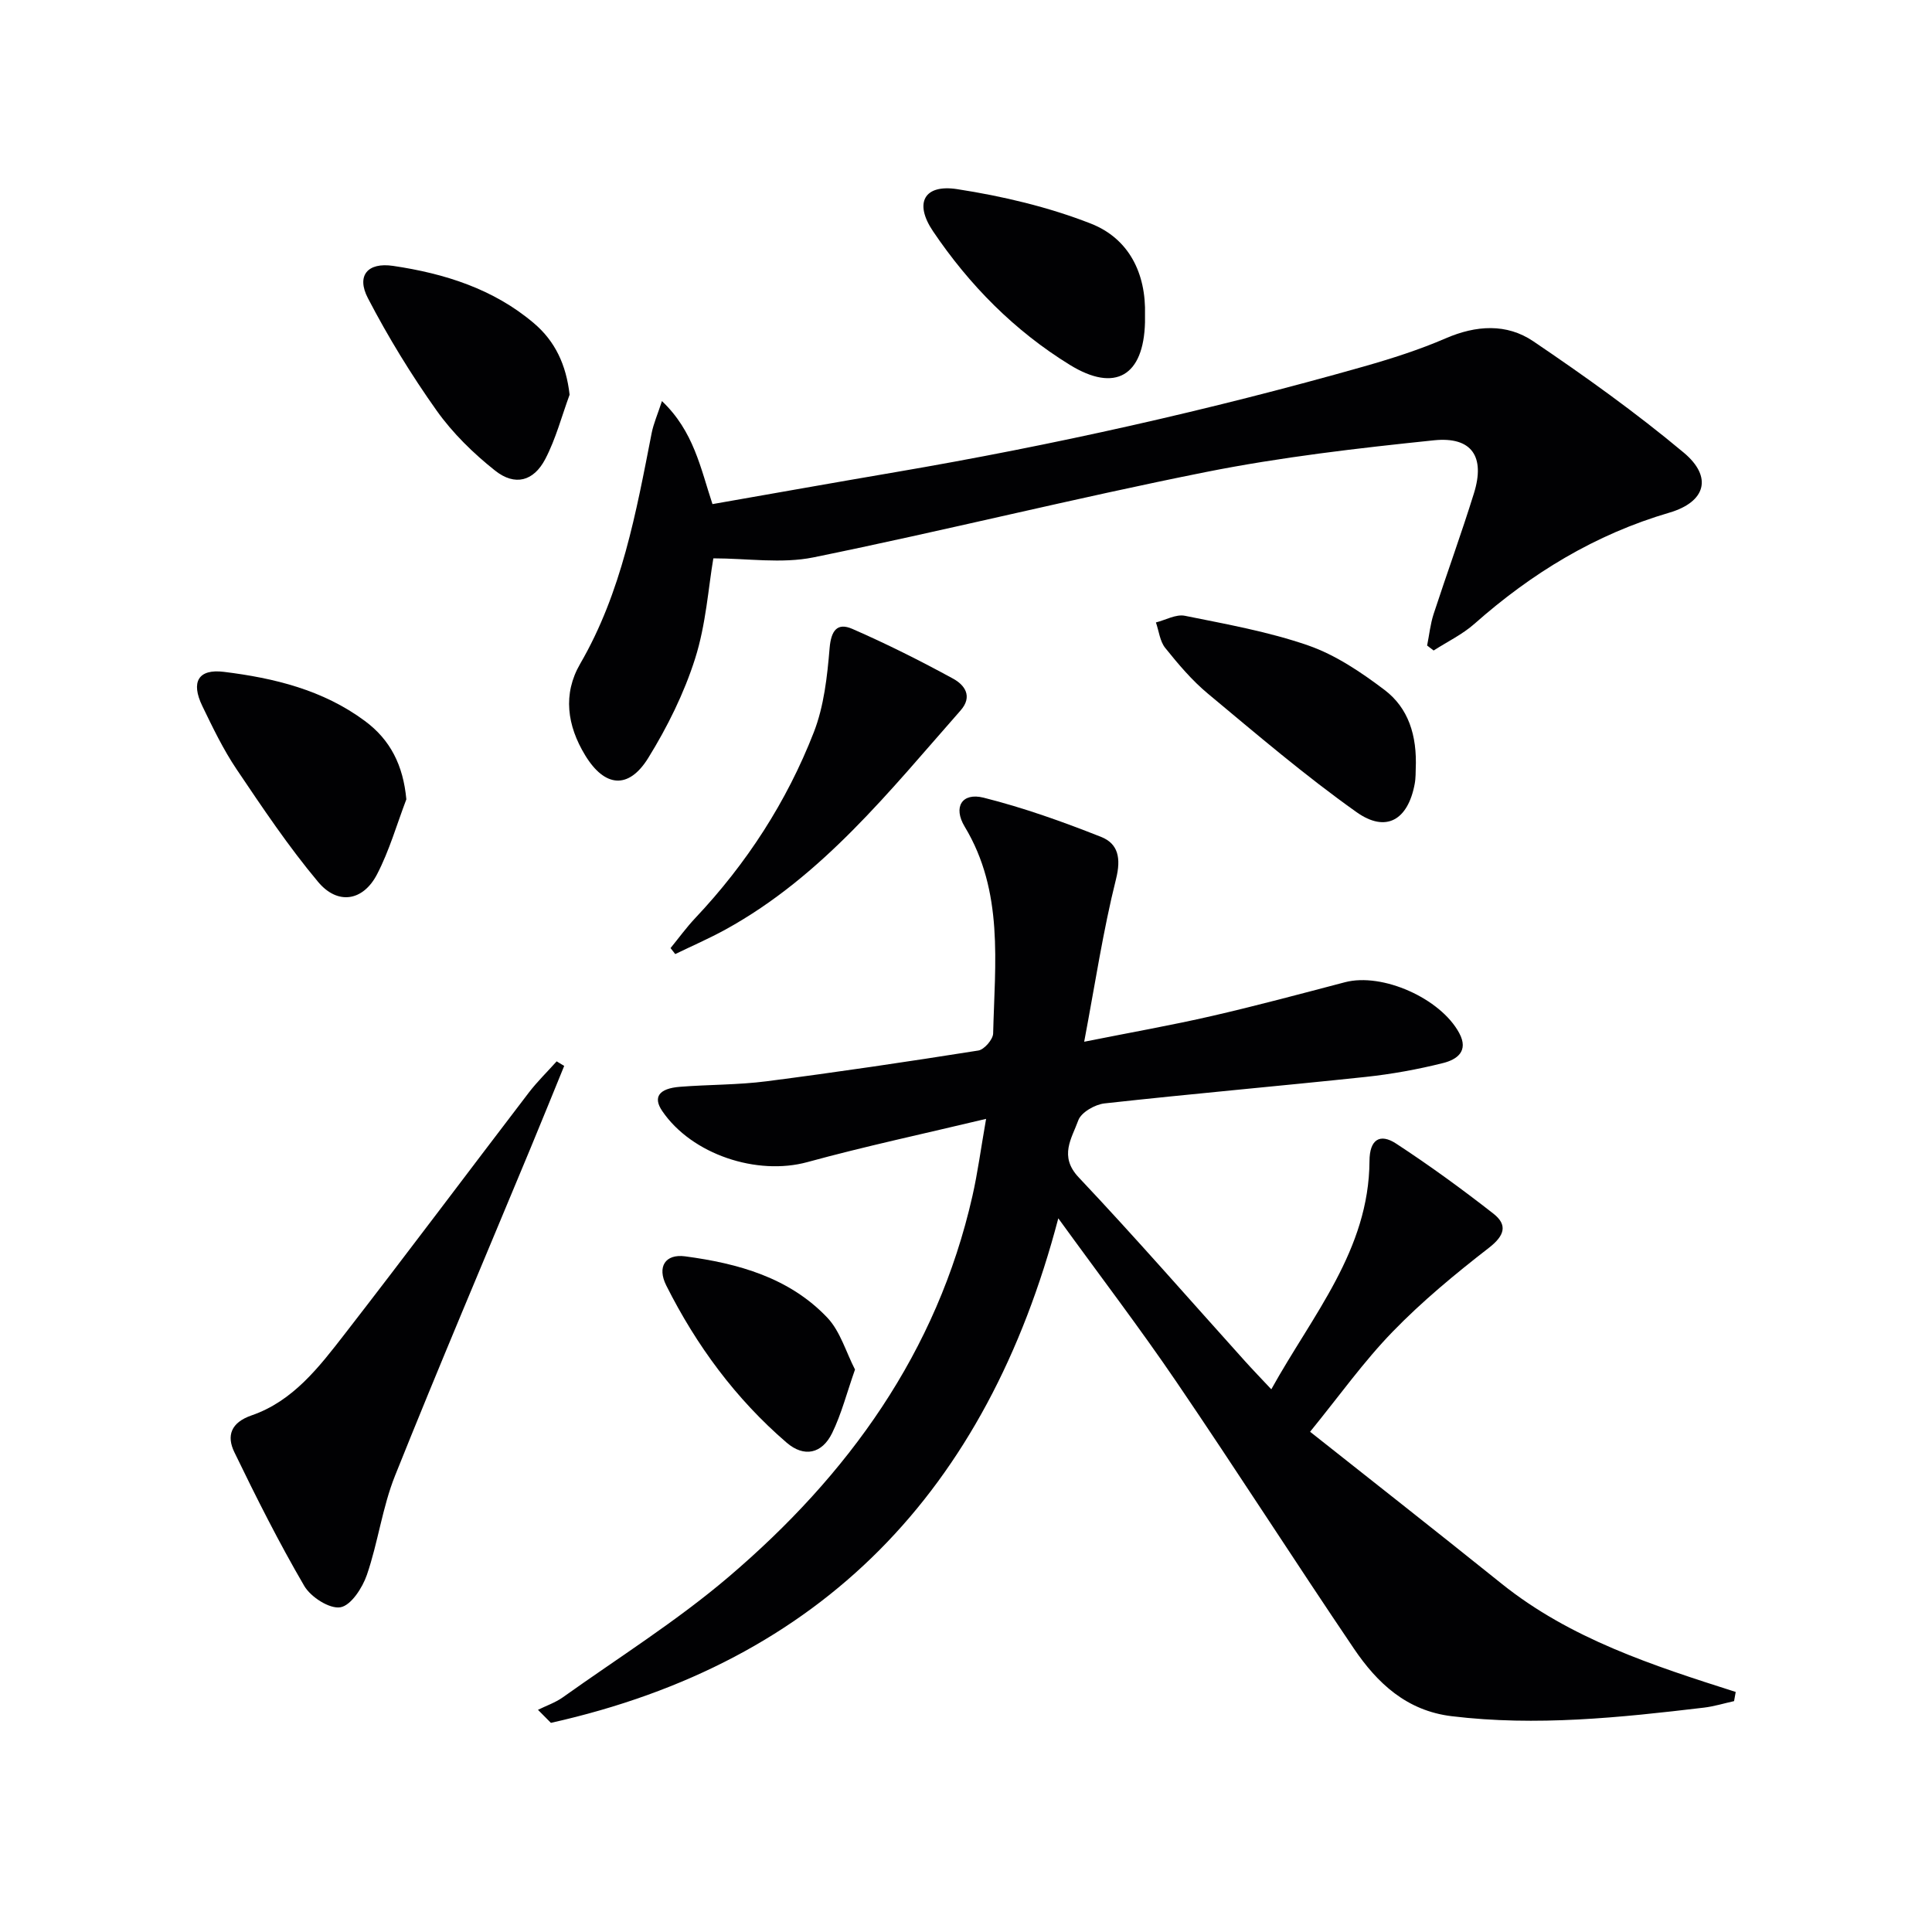
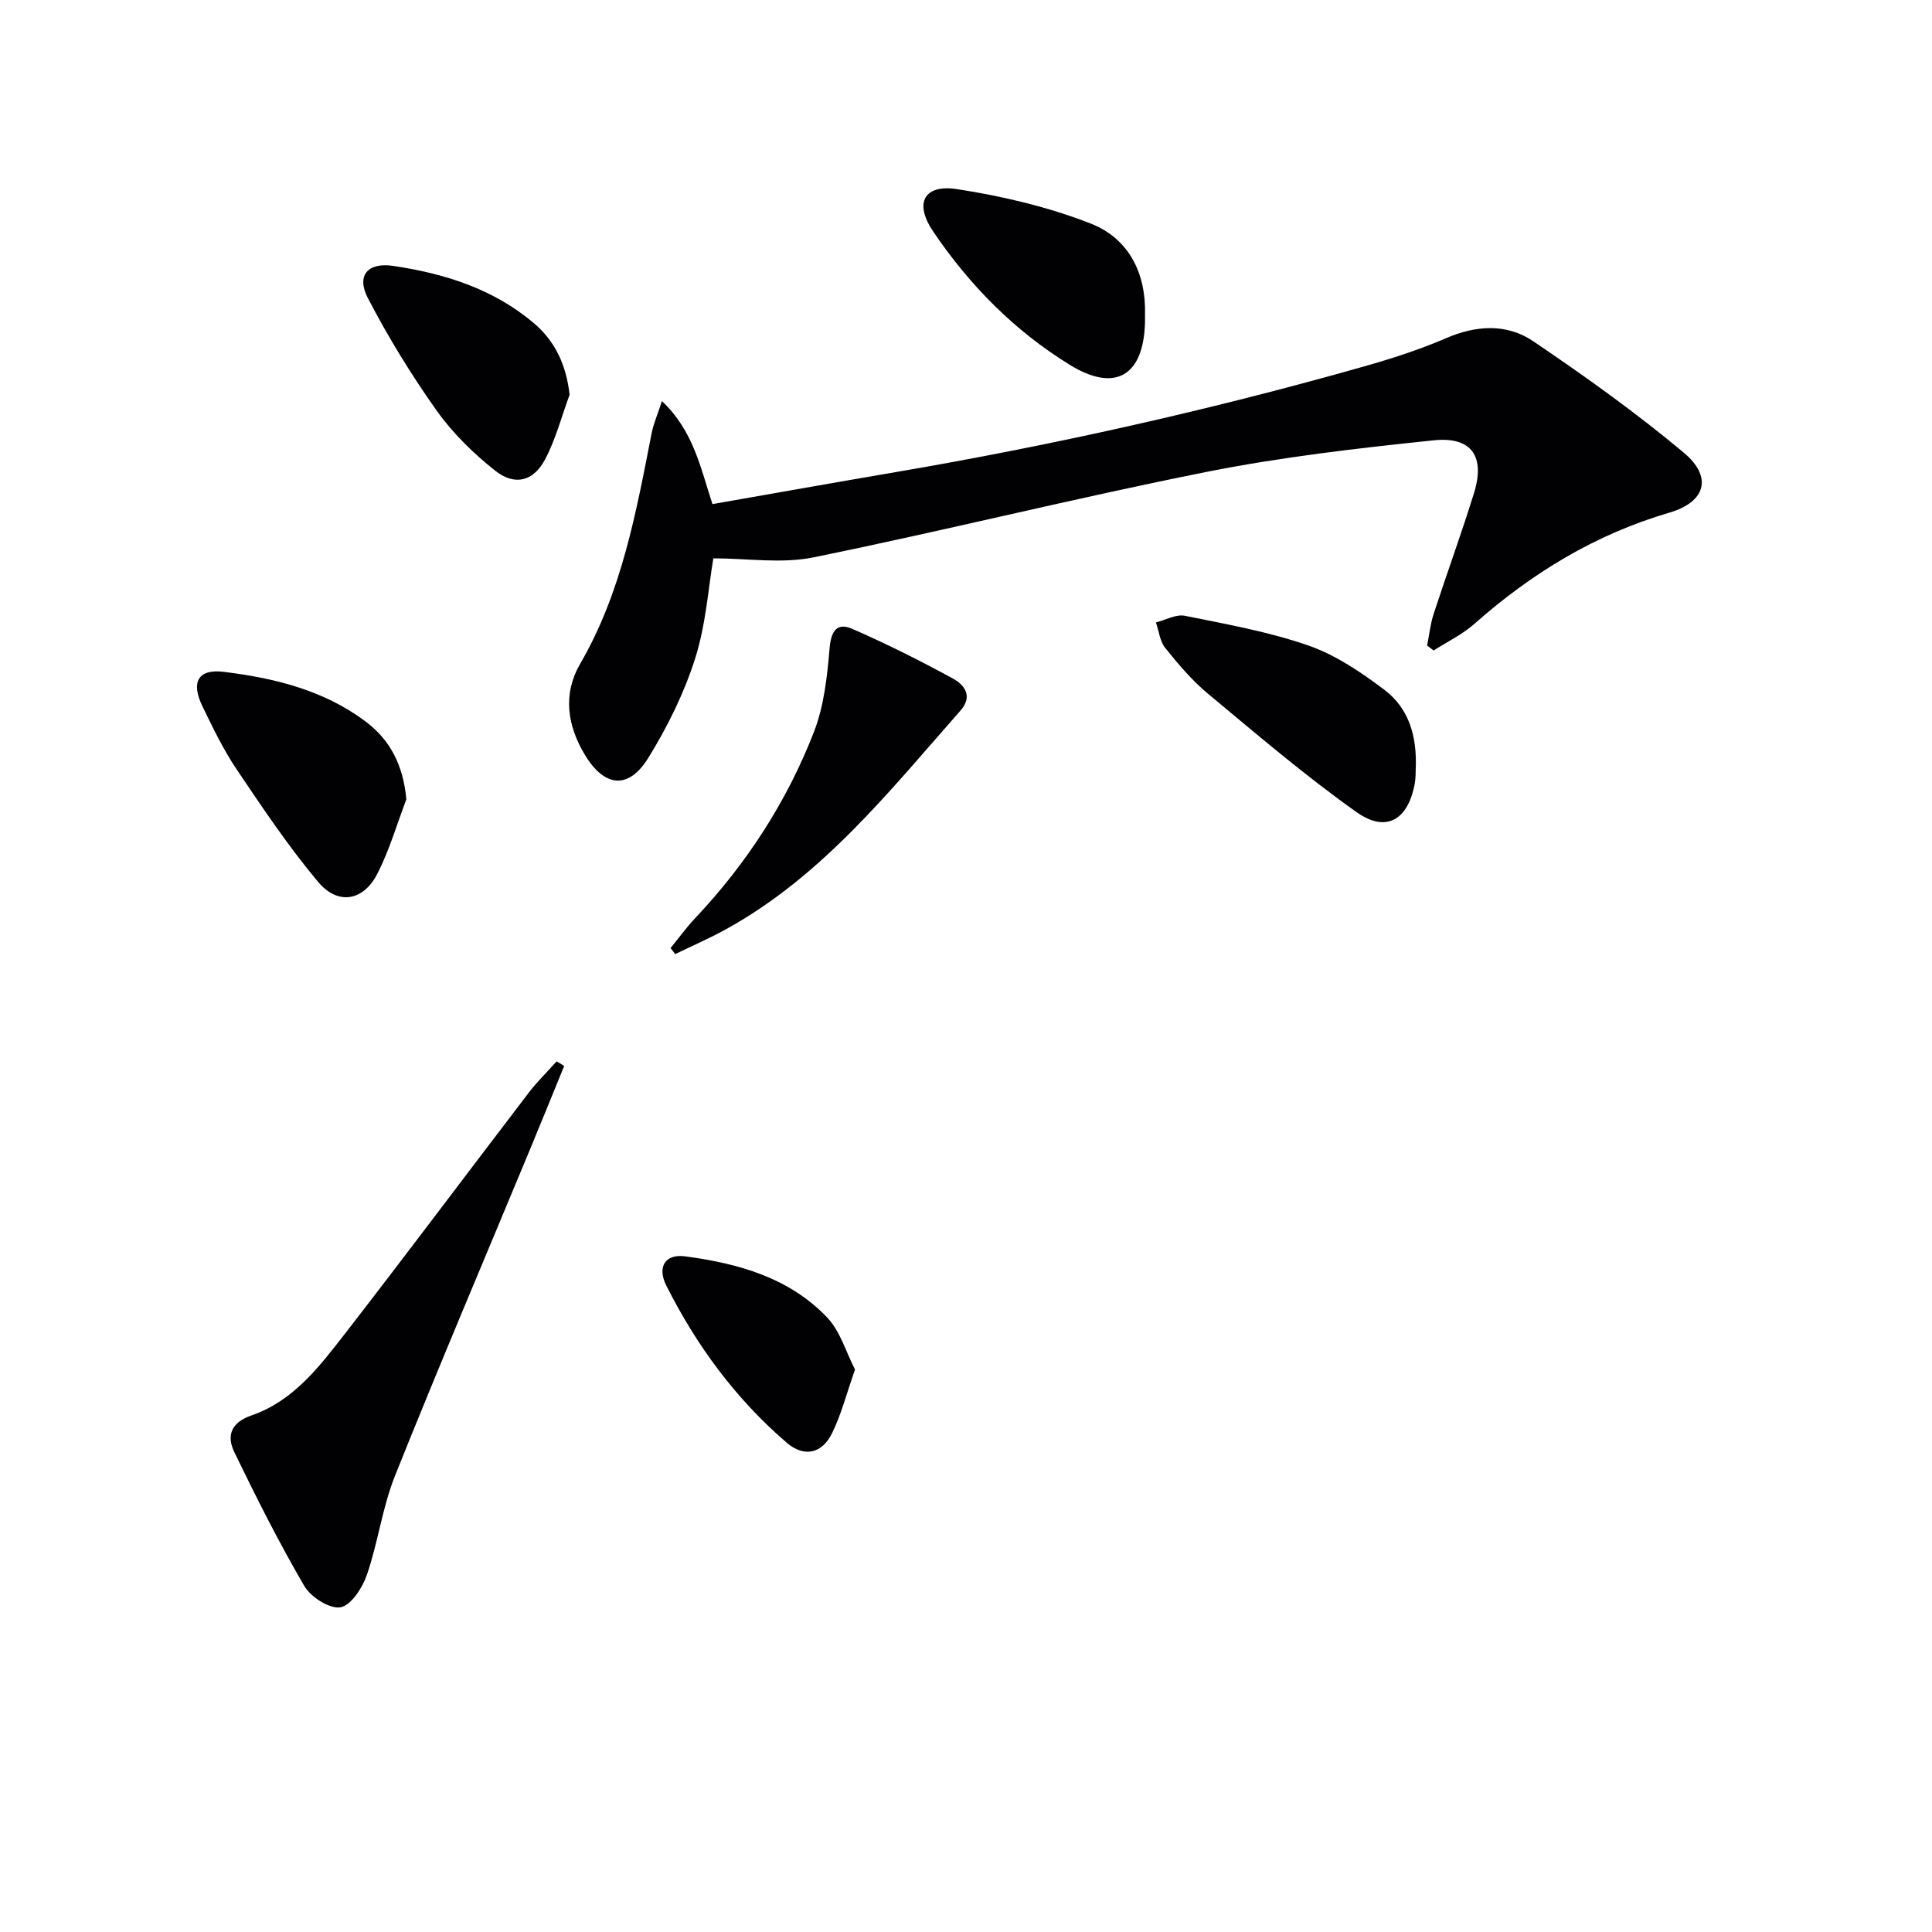
<svg xmlns="http://www.w3.org/2000/svg" enable-background="new 0 0 400 400" viewBox="0 0 400 400">
  <g fill="#010103">
-     <path d="m224.47 215.68c9.71-1.94 18.15-3.42 26.48-5.34 9.22-2.12 18.36-4.58 27.51-6.98 7.73-2.03 19.77 3.32 23.65 10.51 2.06 3.81-.54 5.51-3.29 6.21-5.28 1.33-10.7 2.31-16.12 2.89-18 1.91-36.04 3.49-54.03 5.48-1.98.22-4.83 1.86-5.42 3.5-1.33 3.71-4.07 7.41.08 11.81 11.77 12.46 23.04 25.41 34.52 38.15 1.54 1.71 3.14 3.36 5.36 5.73 8.57-15.47 20.23-28.82 20.33-47.29.02-4.37 2.11-5.81 5.53-3.57 6.91 4.52 13.61 9.4 20.12 14.49 2.99 2.34 2.33 4.55-.93 7.08-6.95 5.39-13.8 11.05-19.91 17.35-6.02 6.2-11.08 13.33-17.11 20.73 11.55 9.15 25.65 20.21 39.63 31.44 14.24 11.43 31.34 16.96 48.49 22.43-.11.63-.22 1.26-.34 1.9-2.09.46-4.15 1.1-6.26 1.35-17.35 2.06-34.69 3.89-52.21 1.77-9.32-1.13-15.39-6.83-20.23-13.98-12.4-18.32-24.32-36.97-36.77-55.26-7.56-11.12-15.74-21.83-24.44-33.84-14.81 56.42-48.91 91.9-105.05 104.46-.89-.9-1.79-1.8-2.68-2.7 1.72-.85 3.6-1.49 5.15-2.59 11.51-8.21 23.58-15.78 34.31-24.92 24.73-21.06 43.16-46.51 50.49-78.87 1.09-4.8 1.73-9.7 2.83-15.97-13.01 3.11-25.1 5.69-37 8.95-10.4 2.85-23.91-1.55-30.05-10.57-1.95-2.86-.73-4.67 3.67-5.02 5.97-.47 11.99-.38 17.91-1.14 14.65-1.89 29.27-4.06 43.86-6.37 1.22-.19 3.04-2.29 3.07-3.53.35-14.57 2.24-29.34-5.89-42.82-2.45-4.06-.56-7.12 3.91-6 8.28 2.08 16.4 4.98 24.35 8.13 3.52 1.4 4.14 4.4 3.08 8.68-2.68 10.69-4.32 21.66-6.6 33.72z" />
    <path d="m295.47 133.65c.44-2.17.66-4.41 1.34-6.51 2.73-8.36 5.75-16.63 8.36-25.03 2.35-7.56-.44-11.76-8.29-10.95-15.82 1.64-31.69 3.47-47.27 6.58-27.16 5.42-54.06 12.13-81.2 17.66-6.6 1.34-13.7.2-20.72.2-1.03 6.01-1.52 13.67-3.78 20.77-2.28 7.17-5.73 14.14-9.7 20.56-4.09 6.6-9.04 6.05-13.06-.56-3.73-6.13-4.67-12.67-1.03-18.94 8.61-14.84 11.58-31.32 14.8-47.77.39-1.97 1.23-3.86 2.13-6.62 6.59 6.26 7.99 13.89 10.46 21.33 12.75-2.23 25.29-4.47 37.85-6.61 32.73-5.59 65.09-12.83 97.03-21.89 5.73-1.63 11.46-3.46 16.92-5.82 6.3-2.73 12.62-3.12 18.13.6 10.7 7.24 21.27 14.79 31.17 23.07 5.99 5.01 4.59 10.19-2.99 12.42-15.35 4.5-28.49 12.52-40.36 23.02-2.49 2.2-5.61 3.7-8.44 5.52-.44-.35-.89-.69-1.35-1.03z" />
    <path d="m116.81 220.69c-2.35 5.74-4.67 11.49-7.05 17.22-9.35 22.52-18.91 44.97-27.97 67.61-2.63 6.57-3.52 13.82-5.83 20.54-.92 2.68-3.29 6.34-5.48 6.71-2.25.38-6.13-2.11-7.48-4.41-5.25-8.99-9.94-18.32-14.48-27.7-1.65-3.4-.72-6.14 3.57-7.62 8.59-2.96 13.97-10.01 19.26-16.82 12.84-16.56 25.39-33.34 38.12-49.99 1.75-2.29 3.85-4.33 5.78-6.49.51.32 1.03.64 1.56.95z" />
    <path d="m138.83 196.29c1.7-2.08 3.29-4.28 5.13-6.23 10.62-11.26 18.93-24.08 24.53-38.45 2.11-5.42 2.78-11.54 3.27-17.41.31-3.64 1.56-5.37 4.72-3.99 7.1 3.1 14.06 6.59 20.87 10.31 2.31 1.26 4.13 3.62 1.52 6.58-14.72 16.7-28.61 34.3-48.61 45.32-3.4 1.87-6.97 3.42-10.46 5.11-.33-.41-.65-.82-.97-1.24z" />
    <path d="m293.11 159.27c-.03.41.03 1.77-.22 3.07-1.4 7.43-5.92 10.15-12.04 5.8-10.68-7.58-20.68-16.13-30.76-24.52-3.3-2.74-6.14-6.11-8.84-9.47-1.11-1.38-1.31-3.5-1.93-5.28 2-.5 4.16-1.75 5.99-1.38 8.6 1.74 17.32 3.29 25.56 6.15 5.66 1.97 10.94 5.54 15.78 9.2 4.89 3.71 6.78 9.32 6.46 16.43z" />
    <path d="m84.13 165.49c-1.98 5.2-3.52 10.63-6.07 15.53-2.88 5.55-8.13 6.42-12.19 1.58-6.15-7.34-11.52-15.36-16.88-23.32-2.76-4.1-4.94-8.63-7.1-13.1-2.42-5-.84-7.74 4.47-7.08 10.39 1.28 20.51 3.74 29.16 10.15 5.31 3.92 7.96 9.21 8.61 16.24z" />
    <path d="m117.93 81.72c-1.64 4.46-2.85 9.13-5.03 13.31-2.42 4.63-6.29 5.65-10.39 2.41-4.5-3.57-8.78-7.75-12.1-12.42-5.26-7.41-10.05-15.23-14.24-23.29-2.42-4.65-.09-7.47 5.23-6.68 10.61 1.57 20.76 4.75 29.14 11.87 4.39 3.72 6.69 8.61 7.39 14.8z" />
    <path d="m237.06 65.23c0 .5.01 1 0 1.5-.28 11.09-6.16 14.6-15.55 8.82-11.48-7.06-20.84-16.55-28.35-27.69-3.93-5.83-1.86-9.76 5.01-8.7 9.39 1.45 18.85 3.68 27.67 7.13 7.86 3.08 11.47 10.26 11.22 18.94z" />
    <path d="m177.02 283.55c-1.71 4.86-2.81 9.21-4.74 13.16-2.1 4.29-5.81 5.08-9.41 1.98-10.56-9.08-18.7-20.14-24.93-32.55-1.93-3.85-.22-6.57 3.9-6.03 10.97 1.46 21.6 4.4 29.49 12.74 2.65 2.83 3.82 7.07 5.69 10.7z" />
  </g>
</svg>